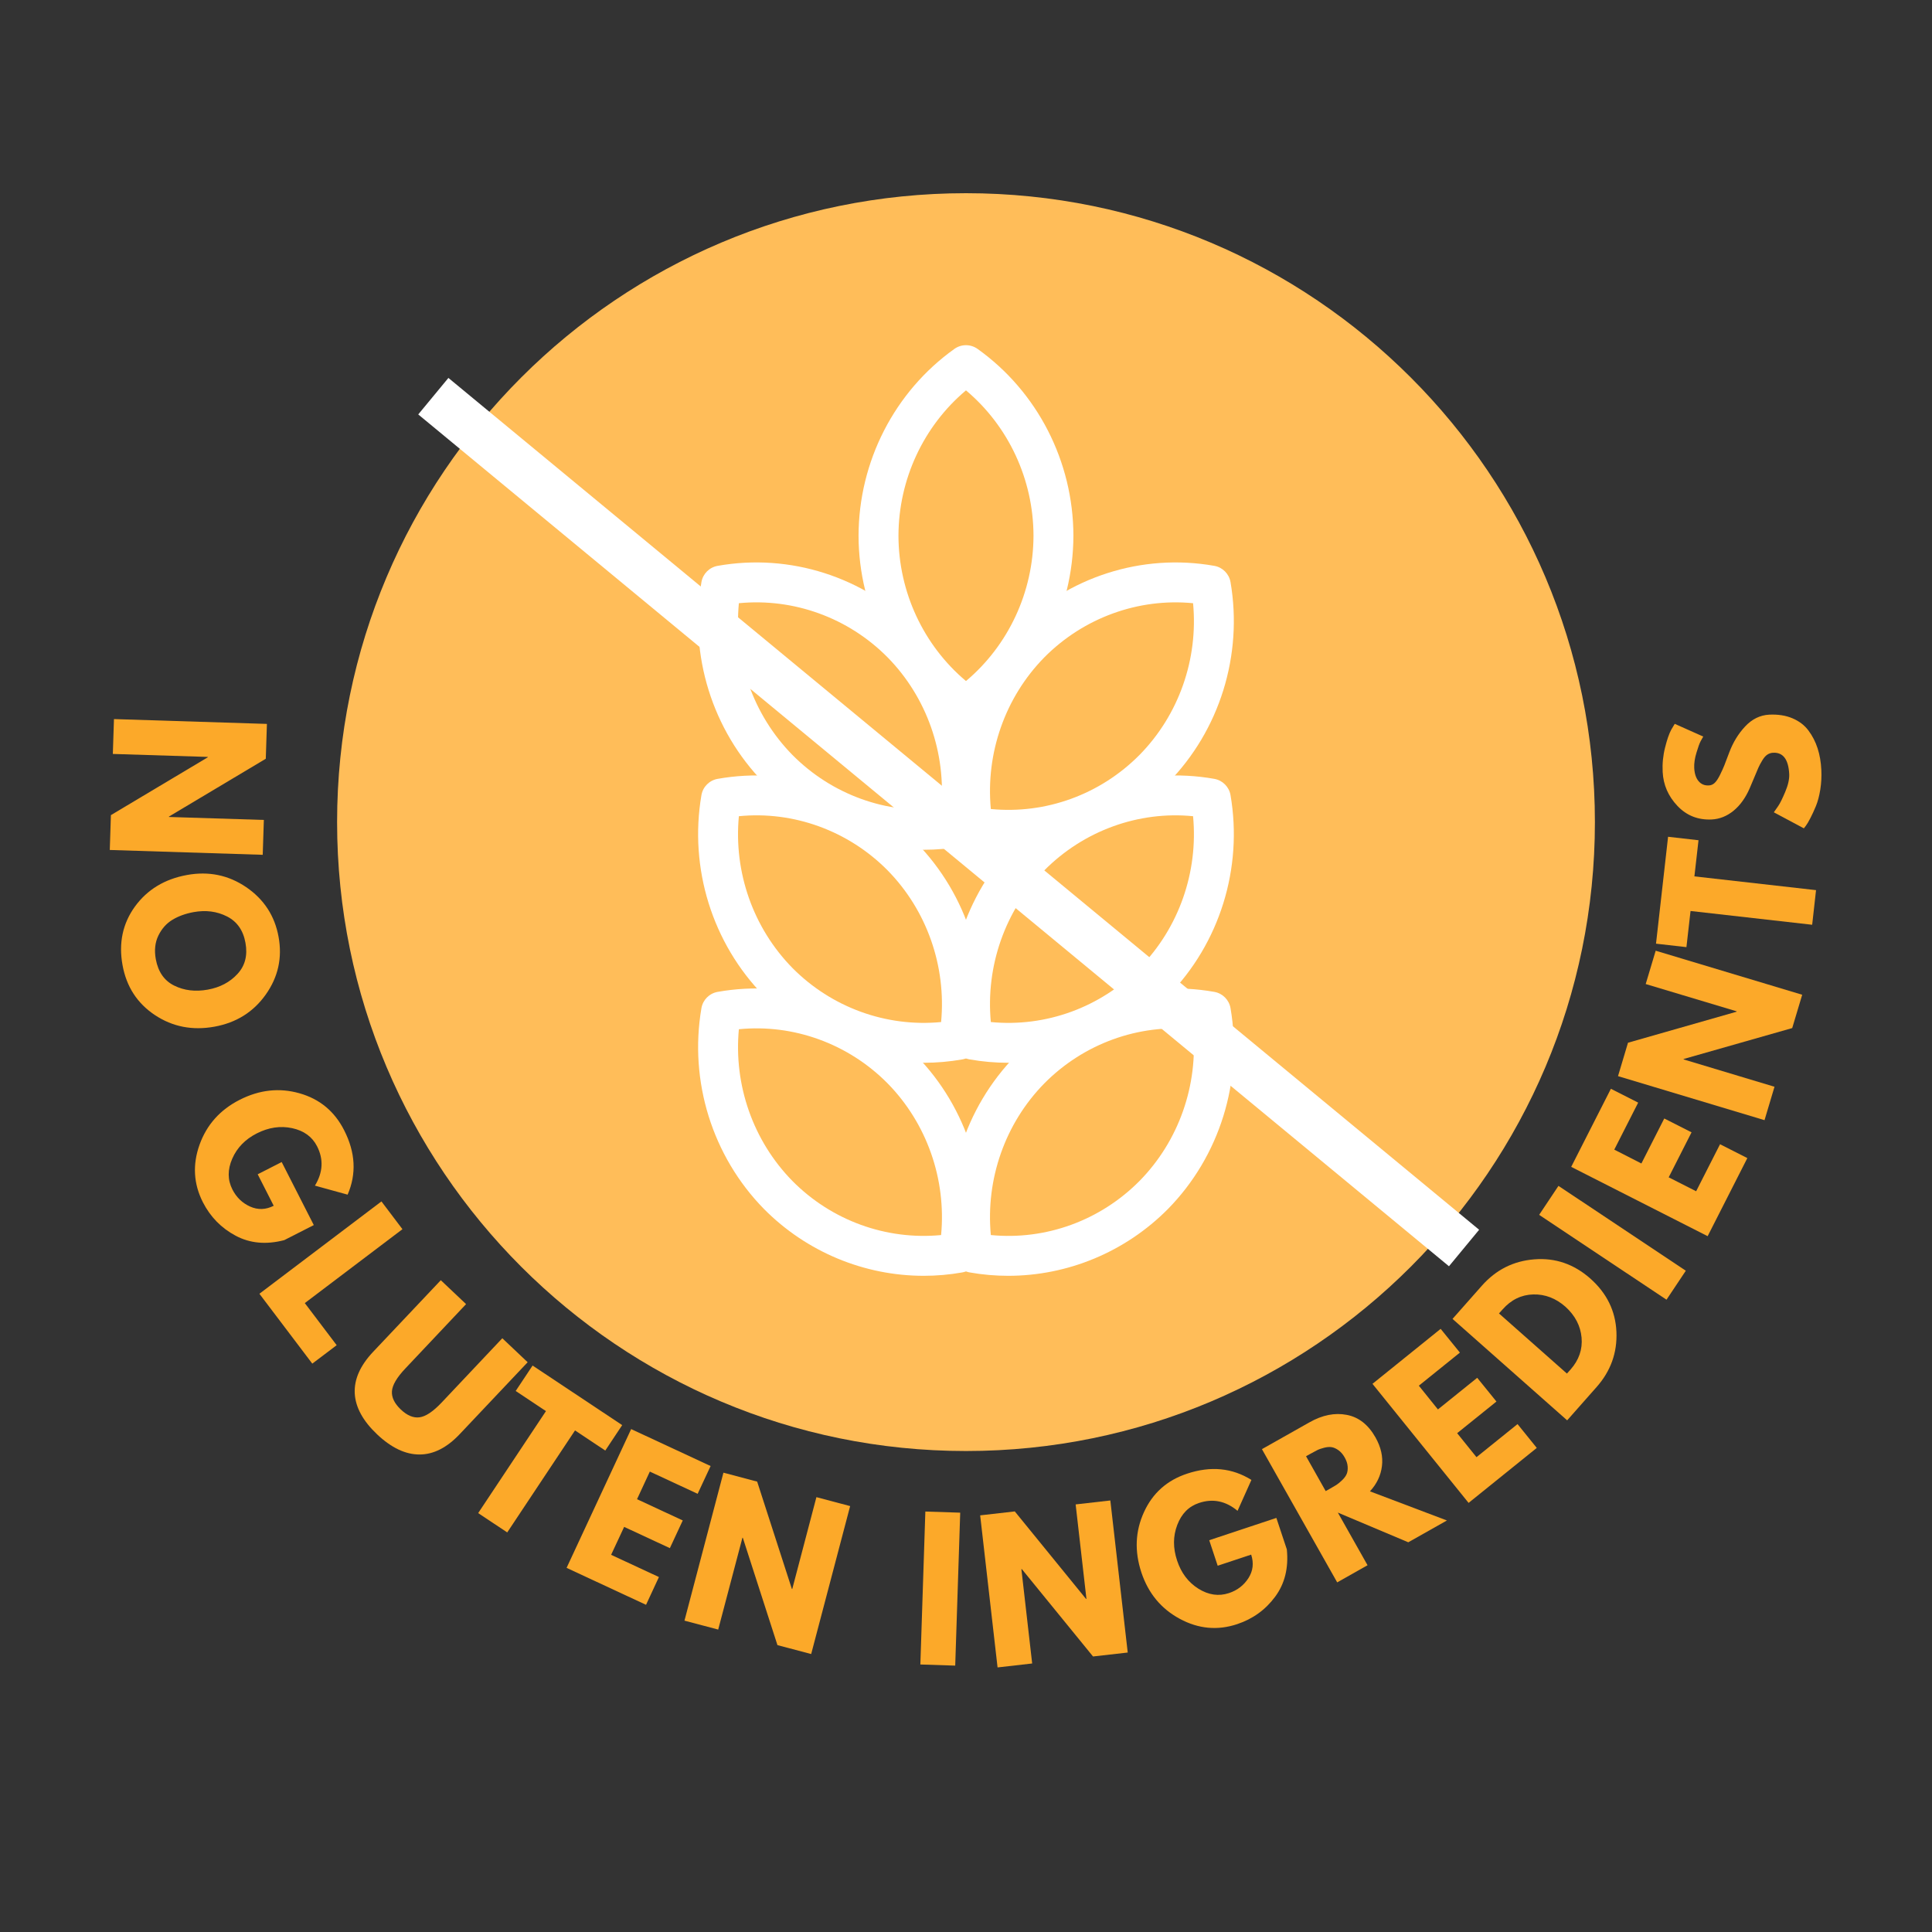
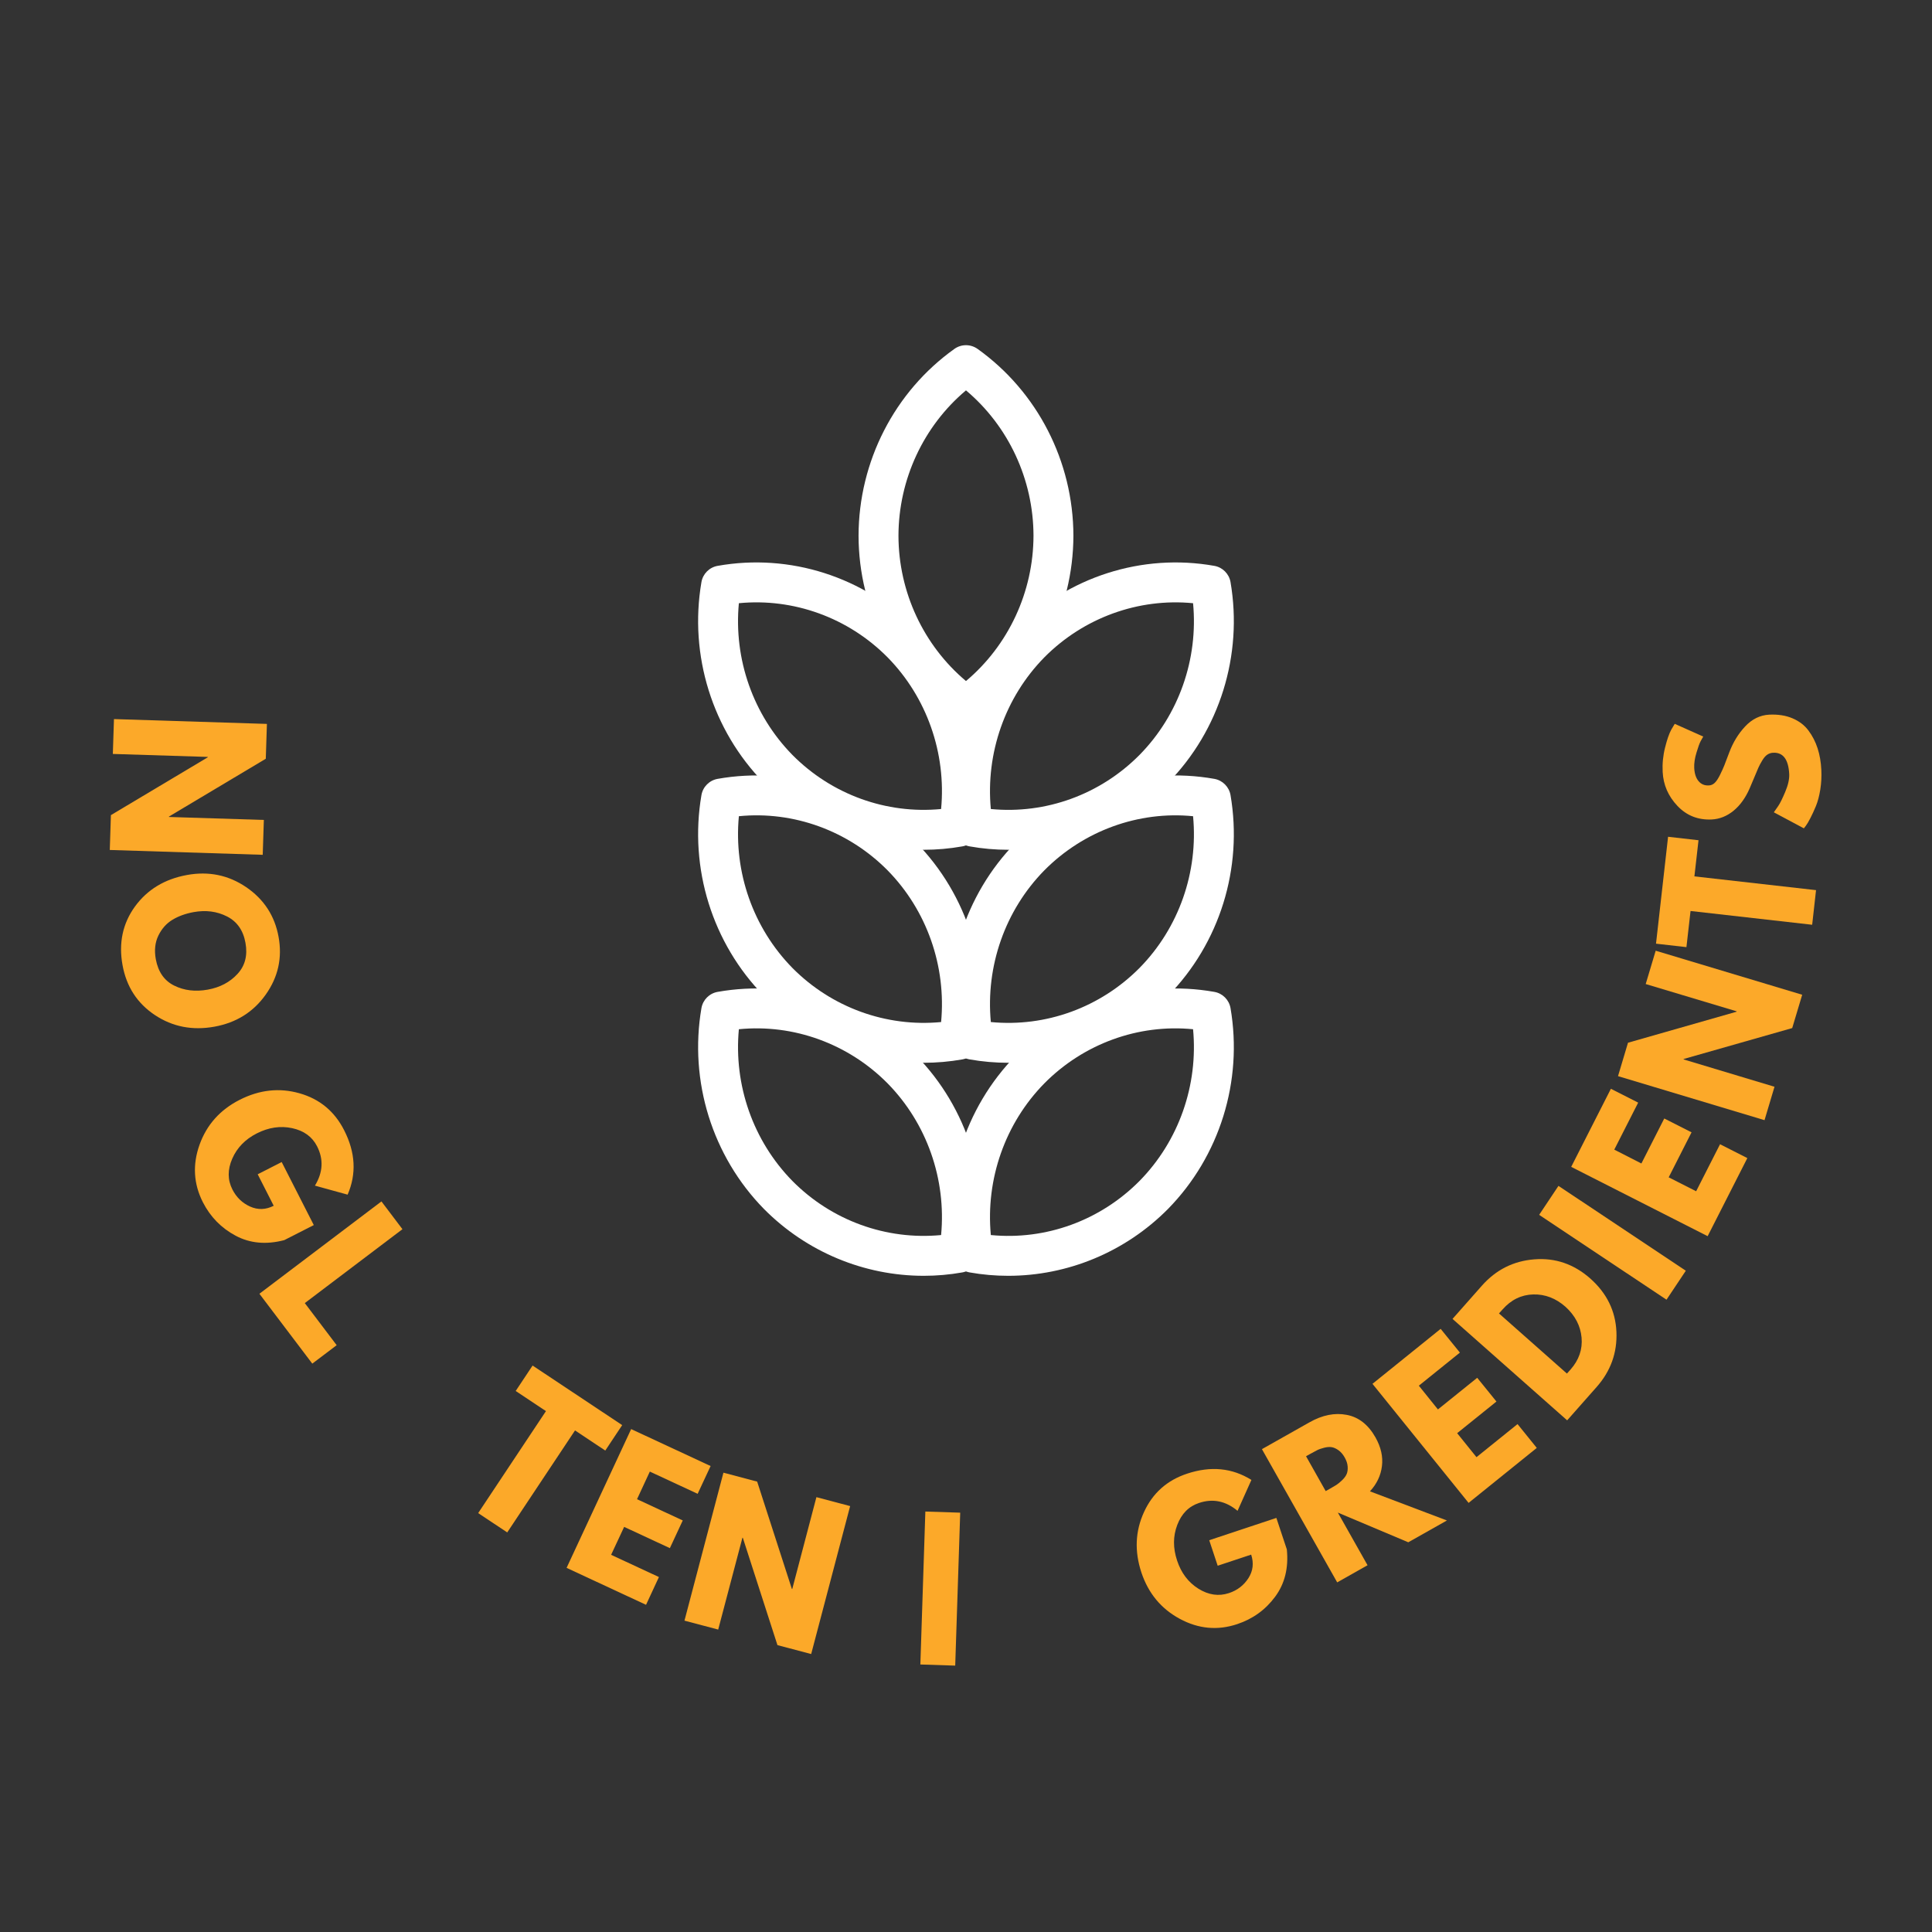
<svg xmlns="http://www.w3.org/2000/svg" width="500" zoomAndPan="magnify" viewBox="0 0 375 375" height="500" preserveAspectRatio="xMidYMid meet" version="1.0">
  <rect x="0" y="0" width="375" height="375" fill="#333333" stroke="none" />
  <defs>
    <g />
    <clipPath id="fa6926fafb">
-       <path d="M 65.43 37.5 L 309.57 37.5 L 309.57 281.641 L 65.43 281.641 Z M 65.43 37.5 " clip-rule="nonzero" />
+       <path d="M 65.43 37.5 L 309.57 281.641 L 65.43 281.641 Z M 65.43 37.5 " clip-rule="nonzero" />
    </clipPath>
    <clipPath id="ff13b221c4">
      <path d="M 187.5 37.5 C 120.082 37.5 65.43 92.152 65.43 159.57 C 65.43 226.988 120.082 281.641 187.5 281.641 C 254.918 281.641 309.57 226.988 309.57 159.57 C 309.57 92.152 254.918 37.5 187.5 37.5 Z M 187.5 37.5 " clip-rule="nonzero" />
    </clipPath>
    <clipPath id="af7727591d">
-       <path d="M 0.43 0.5 L 244.57 0.5 L 244.57 244.641 L 0.43 244.641 Z M 0.43 0.5 " clip-rule="nonzero" />
-     </clipPath>
+       </clipPath>
    <clipPath id="29e1265789">
      <path d="M 122.5 0.5 C 55.082 0.5 0.43 55.152 0.43 122.57 C 0.43 189.988 55.082 244.641 122.5 244.641 C 189.918 244.641 244.57 189.988 244.57 122.57 C 244.57 55.152 189.918 0.5 122.5 0.5 Z M 122.5 0.5 " clip-rule="nonzero" />
    </clipPath>
    <clipPath id="5460214022">
      <rect x="0" width="245" y="0" height="245" />
    </clipPath>
    <clipPath id="21c2bc60a9">
      <path d="M 184 109 L 239.703 109 L 239.703 165 L 184 165 Z M 184 109 " clip-rule="nonzero" />
    </clipPath>
    <clipPath id="06e1ea5680">
      <path d="M 135.453 109 L 191 109 L 191 165 L 135.453 165 Z M 135.453 109 " clip-rule="nonzero" />
    </clipPath>
    <clipPath id="e01c116e06">
      <path d="M 184 150 L 239.703 150 L 239.703 207 L 184 207 Z M 184 150 " clip-rule="nonzero" />
    </clipPath>
    <clipPath id="432deda4d7">
      <path d="M 135.453 150 L 191 150 L 191 207 L 135.453 207 Z M 135.453 150 " clip-rule="nonzero" />
    </clipPath>
    <clipPath id="60d85a108c">
      <path d="M 184 191 L 239.703 191 L 239.703 247.75 L 184 247.75 Z M 184 191 " clip-rule="nonzero" />
    </clipPath>
    <clipPath id="8dc94ca7b1">
      <path d="M 135.453 191 L 191 191 L 191 247.75 L 135.453 247.75 Z M 135.453 191 " clip-rule="nonzero" />
    </clipPath>
    <clipPath id="c53cf44a8b">
-       <path d="M 81 73 L 288 73 L 288 246 L 81 246 Z M 81 73 " clip-rule="nonzero" />
-     </clipPath>
+       </clipPath>
    <clipPath id="bfdae75304">
      <path d="M 87.035 73.355 L 287.105 238.699 L 281.25 245.785 L 81.18 80.441 Z M 87.035 73.355 " clip-rule="nonzero" />
    </clipPath>
    <clipPath id="c8403c3169">
      <path d="M 0.121 0.199 L 206.281 0.199 L 206.281 173 L 0.121 173 Z M 0.121 0.199 " clip-rule="nonzero" />
    </clipPath>
    <clipPath id="b7ad2875c6">
      <path d="M 6.035 0.355 L 206.105 165.699 L 200.25 172.785 L 0.18 7.441 Z M 6.035 0.355 " clip-rule="nonzero" />
    </clipPath>
    <clipPath id="d777889886">
      <rect x="0" width="207" y="0" height="173" />
    </clipPath>
  </defs>
  <g fill="#fca929" fill-opacity="1">
    <g transform="translate(22.183, 137.417)">
      <g>
        <path d="M 18.141 9.5 L -0.281 8.922 L -0.062 2.156 L 29.625 3.094 L 29.406 9.859 L 10.609 21.078 L 10.609 21.156 L 29.031 21.734 L 28.812 28.5 L -0.875 27.562 L -0.656 20.797 L 18.141 9.578 Z M 18.141 9.5 " />
      </g>
    </g>
  </g>
  <g fill="#fca929" fill-opacity="1">
    <g transform="translate(21.488, 171.696)">
      <g>
        <path d="M 14.797 -1.859 C 19.016 -2.629 22.848 -1.844 26.297 0.5 C 29.742 2.852 31.836 6.062 32.578 10.125 C 33.328 14.207 32.504 17.941 30.109 21.328 C 27.711 24.723 24.395 26.805 20.156 27.578 C 15.875 28.359 12.016 27.609 8.578 25.328 C 5.148 23.047 3.055 19.816 2.297 15.641 C 1.516 11.359 2.316 7.566 4.703 4.266 C 7.098 0.973 10.461 -1.066 14.797 -1.859 Z M 16.094 5.344 C 14.551 5.625 13.191 6.113 12.016 6.812 C 10.836 7.52 9.922 8.539 9.266 9.875 C 8.609 11.207 8.438 12.738 8.75 14.469 C 9.207 16.945 10.398 18.66 12.328 19.609 C 14.254 20.566 16.426 20.828 18.844 20.391 C 21.219 19.961 23.141 18.945 24.609 17.344 C 26.086 15.75 26.602 13.734 26.156 11.297 C 25.719 8.879 24.523 7.176 22.578 6.188 C 20.629 5.195 18.469 4.914 16.094 5.344 Z M 16.094 5.344 " />
      </g>
    </g>
  </g>
  <g fill="#fca929" fill-opacity="1">
    <g transform="translate(28.909, 206.342)">
      <g />
    </g>
  </g>
  <g fill="#fca929" fill-opacity="1">
    <g transform="translate(32.924, 219.475)">
      <g>
        <path d="M 27.984 18.312 L 22.25 21.234 C 18.75 22.148 15.602 21.863 12.812 20.375 C 10.031 18.895 7.91 16.727 6.453 13.875 C 4.641 10.301 4.426 6.578 5.812 2.703 C 7.207 -1.172 9.801 -4.07 13.594 -6 C 17.438 -7.957 21.312 -8.379 25.219 -7.266 C 29.125 -6.16 32.008 -3.77 33.875 -0.094 C 36.07 4.207 36.297 8.375 34.547 12.406 L 28.203 10.656 C 29.766 8.094 29.906 5.551 28.625 3.031 C 27.676 1.164 26.062 -0.008 23.781 -0.5 C 21.5 -0.988 19.211 -0.648 16.922 0.516 C 14.672 1.66 13.082 3.297 12.156 5.422 C 11.227 7.547 11.238 9.539 12.188 11.406 C 12.969 12.938 14.113 14.039 15.625 14.719 C 17.145 15.395 18.672 15.344 20.203 14.562 L 17.094 8.453 L 21.75 6.078 Z M 27.984 18.312 " />
      </g>
    </g>
  </g>
  <g fill="#fca929" fill-opacity="1">
    <g transform="translate(49.053, 249.398)">
      <g>
        <path d="M 29.062 -10.812 L 10.109 3.531 L 16.297 11.703 L 11.562 15.281 L 1.297 1.719 L 24.984 -16.203 Z M 29.062 -10.812 " />
      </g>
    </g>
  </g>
  <g fill="#fca929" fill-opacity="1">
    <g transform="translate(63.857, 268.847)">
      <g>
-         <path d="M 38.562 -4.438 L 25.406 9.484 C 22.906 12.141 20.297 13.469 17.578 13.469 C 14.859 13.477 12.117 12.18 9.359 9.578 C 6.598 6.973 5.145 4.316 5 1.609 C 4.863 -1.098 6.047 -3.781 8.547 -6.438 L 21.703 -20.359 L 26.609 -15.719 L 14.828 -3.234 C 13.172 -1.484 12.301 -0.008 12.219 1.188 C 12.133 2.383 12.707 3.566 13.938 4.734 C 15.176 5.91 16.391 6.414 17.578 6.25 C 18.773 6.094 20.203 5.141 21.859 3.391 L 33.641 -9.094 Z M 38.562 -4.438 " />
-       </g>
+         </g>
    </g>
  </g>
  <g fill="#fca929" fill-opacity="1">
    <g transform="translate(86.704, 289.63)">
      <g>
        <path d="M 13.391 -19.641 L 16.672 -24.578 L 34.062 -13.016 L 30.781 -8.078 L 24.906 -11.984 L 11.75 7.812 L 6.109 4.062 L 19.266 -15.734 Z M 13.391 -19.641 " />
      </g>
    </g>
  </g>
  <g fill="#fca929" fill-opacity="1">
    <g transform="translate(108.022, 303.415)">
      <g>
        <path d="M 29.906 -18.859 L 27.391 -13.469 L 18.109 -17.781 L 15.625 -12.422 L 24.5 -8.297 L 22 -2.922 L 13.125 -7.047 L 10.594 -1.625 L 19.875 2.688 L 17.375 8.078 L 1.953 0.906 L 14.484 -26.031 Z M 29.906 -18.859 " />
      </g>
    </g>
  </g>
  <g fill="#fca929" fill-opacity="1">
    <g transform="translate(130.777, 314.018)">
      <g>
        <path d="M 13.328 -15.547 L 8.625 2.281 L 2.078 0.547 L 9.641 -28.172 L 16.188 -26.438 L 22.922 -5.609 L 23 -5.594 L 27.688 -23.422 L 34.234 -21.688 L 26.672 7.031 L 20.125 5.297 L 13.406 -15.531 Z M 13.328 -15.547 " />
      </g>
    </g>
  </g>
  <g fill="#fca929" fill-opacity="1">
    <g transform="translate(163.45, 321.615)">
      <g />
    </g>
  </g>
  <g fill="#fca929" fill-opacity="1">
    <g transform="translate(176.485, 323.014)">
      <g>
        <path d="M 9.891 -29.406 L 8.922 0.281 L 2.156 0.062 L 3.125 -29.625 Z M 9.891 -29.406 " />
      </g>
    </g>
  </g>
  <g fill="#fca929" fill-opacity="1">
    <g transform="translate(191.485, 323.896)">
      <g>
-         <path d="M 6.766 -19.328 L 8.859 -1.016 L 2.141 -0.25 L -1.234 -29.766 L 5.484 -30.531 L 19.312 -13.547 L 19.391 -13.562 L 17.297 -31.891 L 24.031 -32.656 L 27.406 -3.141 L 20.672 -2.375 L 6.844 -19.344 Z M 6.766 -19.328 " />
-       </g>
+         </g>
    </g>
  </g>
  <g fill="#fca929" fill-opacity="1">
    <g transform="translate(225.429, 319.548)">
      <g>
        <path d="M 22.312 -24.922 L 24.344 -18.812 C 24.707 -15.207 23.945 -12.141 22.062 -9.609 C 20.188 -7.078 17.727 -5.305 14.688 -4.297 C 10.883 -3.035 7.172 -3.383 3.547 -5.344 C -0.066 -7.301 -2.547 -10.301 -3.891 -14.344 C -5.242 -18.445 -5.078 -22.344 -3.391 -26.031 C -1.711 -29.727 1.082 -32.223 5 -33.516 C 9.582 -35.035 13.738 -34.629 17.469 -32.297 L 14.781 -26.297 C 12.477 -28.211 9.988 -28.723 7.312 -27.828 C 5.32 -27.172 3.91 -25.75 3.078 -23.562 C 2.242 -21.383 2.234 -19.078 3.047 -16.641 C 3.836 -14.242 5.211 -12.426 7.172 -11.188 C 9.141 -9.957 11.117 -9.672 13.109 -10.328 C 14.734 -10.867 15.992 -11.836 16.891 -13.234 C 17.785 -14.629 17.961 -16.148 17.422 -17.797 L 10.922 -15.641 L 9.281 -20.594 Z M 22.312 -24.922 " />
      </g>
    </g>
  </g>
  <g fill="#fca929" fill-opacity="1">
    <g transform="translate(257.674, 308.201)">
      <g>
        <path d="M -12.734 -26.922 L -3.484 -32.141 C -0.992 -33.547 1.406 -34.023 3.719 -33.578 C 6.039 -33.141 7.898 -31.688 9.297 -29.219 C 10.367 -27.32 10.789 -25.461 10.562 -23.641 C 10.344 -21.816 9.566 -20.18 8.234 -18.734 L 23.172 -13.078 L 15.672 -8.844 L 2 -14.609 L 7.766 -4.391 L 1.875 -1.062 Z M -0.359 -18.781 L 0.344 -19.172 C 0.883 -19.473 1.336 -19.738 1.703 -19.969 C 2.066 -20.207 2.453 -20.523 2.859 -20.922 C 3.266 -21.316 3.551 -21.711 3.719 -22.109 C 3.883 -22.504 3.945 -22.977 3.906 -23.531 C 3.875 -24.094 3.68 -24.688 3.328 -25.312 C 2.973 -25.938 2.562 -26.41 2.094 -26.734 C 1.633 -27.055 1.191 -27.25 0.766 -27.312 C 0.348 -27.375 -0.133 -27.332 -0.688 -27.188 C -1.238 -27.051 -1.703 -26.883 -2.078 -26.688 C -2.461 -26.488 -2.926 -26.238 -3.469 -25.938 L -4.172 -25.547 Z M -0.359 -18.781 " />
      </g>
    </g>
  </g>
  <g fill="#fca929" fill-opacity="1">
    <g transform="translate(283.381, 293.07)">
      <g>
        <path d="M -3.75 -35.141 L -0.016 -30.531 L -7.984 -24.109 L -4.281 -19.5 L 3.344 -25.641 L 7.078 -21.031 L -0.547 -14.891 L 3.203 -10.234 L 11.172 -16.656 L 14.906 -12.031 L 1.672 -1.359 L -16.984 -24.469 Z M -3.75 -35.141 " />
      </g>
    </g>
  </g>
  <g fill="#fca929" fill-opacity="1">
    <g transform="translate(302.763, 277.296)">
      <g>
        <path d="M -20.828 -21.297 L -15.125 -27.75 C -12.383 -30.844 -8.988 -32.547 -4.938 -32.859 C -0.883 -33.18 2.727 -31.941 5.906 -29.141 C 9.113 -26.297 10.805 -22.848 10.984 -18.797 C 11.16 -14.742 9.875 -11.164 7.125 -8.062 L 1.422 -1.609 Z M 1.375 -10.688 L 2.078 -11.469 C 3.711 -13.32 4.426 -15.391 4.219 -17.672 C 4.008 -19.953 2.973 -21.941 1.109 -23.641 C -0.773 -25.305 -2.867 -26.109 -5.172 -26.047 C -7.473 -25.984 -9.453 -25.016 -11.109 -23.141 L -11.812 -22.359 Z M 1.375 -10.688 " />
      </g>
    </g>
  </g>
  <g fill="#fca929" fill-opacity="1">
    <g transform="translate(322.263, 254.068)">
      <g>
        <path d="M -19.766 -23.891 L 4.953 -7.422 L 1.203 -1.797 L -23.516 -18.266 Z M -19.766 -23.891 " />
      </g>
    </g>
  </g>
  <g fill="#fca929" fill-opacity="1">
    <g transform="translate(330.485, 241.862)">
      <g>
        <path d="M -17.812 -30.531 L -12.516 -27.844 L -17.156 -18.719 L -11.891 -16.031 L -7.453 -24.766 L -2.156 -22.078 L -6.594 -13.344 L -1.266 -10.641 L 3.375 -19.766 L 8.672 -17.078 L 0.969 -1.922 L -25.516 -15.375 Z M -17.812 -30.531 " />
      </g>
    </g>
  </g>
  <g fill="#fca929" fill-opacity="1">
    <g transform="translate(341.868, 219.486)">
      <g>
        <path d="M -15.094 -13.859 L 2.562 -8.547 L 0.625 -2.062 L -27.812 -10.609 L -25.875 -17.094 L -4.812 -23.109 L -4.781 -23.188 L -22.438 -28.484 L -20.5 -34.953 L 7.938 -26.406 L 6 -19.938 L -15.062 -13.938 Z M -15.094 -13.859 " />
      </g>
    </g>
  </g>
  <g fill="#fca929" fill-opacity="1">
    <g transform="translate(350.914, 186.792)">
      <g>
        <path d="M -23.578 -2.953 L -29.484 -3.625 L -27.141 -24.375 L -21.234 -23.703 L -22.031 -16.688 L 1.578 -14.016 L 0.828 -7.297 L -22.781 -9.969 Z M -23.578 -2.953 " />
      </g>
    </g>
  </g>
  <g fill="#fca929" fill-opacity="1">
    <g transform="translate(353.566, 161.434)">
      <g>
        <path d="M -30.844 -11.609 C -30.926 -13.211 -30.77 -14.789 -30.375 -16.344 C -29.988 -17.895 -29.586 -19.051 -29.172 -19.812 L -28.5 -20.938 L -22.969 -18.469 C -23.102 -18.25 -23.273 -17.941 -23.484 -17.547 C -23.691 -17.16 -23.957 -16.426 -24.281 -15.344 C -24.613 -14.27 -24.758 -13.281 -24.719 -12.375 C -24.656 -11.238 -24.367 -10.379 -23.859 -9.797 C -23.359 -9.211 -22.703 -8.941 -21.891 -8.984 C -21.484 -8.992 -21.109 -9.148 -20.766 -9.453 C -20.43 -9.766 -20.086 -10.273 -19.734 -10.984 C -19.379 -11.703 -19.094 -12.332 -18.875 -12.875 C -18.664 -13.414 -18.348 -14.25 -17.922 -15.375 C -17.191 -17.332 -16.16 -19.02 -14.828 -20.438 C -13.492 -21.863 -11.938 -22.625 -10.156 -22.719 C -8.457 -22.801 -6.957 -22.566 -5.656 -22.016 C -4.352 -21.461 -3.316 -20.672 -2.547 -19.641 C -1.773 -18.609 -1.18 -17.453 -0.766 -16.172 C -0.359 -14.898 -0.117 -13.508 -0.047 -12 C 0.016 -10.707 -0.051 -9.43 -0.25 -8.172 C -0.457 -6.91 -0.738 -5.848 -1.094 -4.984 C -1.445 -4.129 -1.801 -3.359 -2.156 -2.672 C -2.508 -1.984 -2.805 -1.477 -3.047 -1.156 L -3.438 -0.656 L -9.266 -3.766 C -9.047 -4.066 -8.758 -4.477 -8.406 -5 C -8.051 -5.52 -7.598 -6.438 -7.047 -7.75 C -6.492 -9.062 -6.238 -10.207 -6.281 -11.188 C -6.426 -14.039 -7.469 -15.422 -9.406 -15.328 C -9.812 -15.305 -10.18 -15.188 -10.516 -14.969 C -10.859 -14.75 -11.191 -14.367 -11.516 -13.828 C -11.836 -13.297 -12.086 -12.828 -12.266 -12.422 C -12.453 -12.016 -12.734 -11.348 -13.109 -10.422 C -13.492 -9.504 -13.781 -8.828 -13.969 -8.391 C -14.77 -6.555 -15.812 -5.113 -17.094 -4.062 C -18.375 -3.02 -19.781 -2.457 -21.312 -2.375 C -23.969 -2.25 -26.188 -3.125 -27.969 -5 C -29.758 -6.883 -30.719 -9.086 -30.844 -11.609 Z M -30.844 -11.609 " />
      </g>
    </g>
  </g>
  <g clip-path="url(#fa6926fafb)">
    <g clip-path="url(#ff13b221c4)">
      <g transform="matrix(1, 0, 0, 1, 65, 37)">
        <g clip-path="url(#5460214022)">
          <g clip-path="url(#af7727591d)">
            <g clip-path="url(#29e1265789)">
              <path fill="#ffbd59" d="M 0.43 0.5 L 244.57 0.5 L 244.57 244.641 L 0.43 244.641 Z M 0.43 0.5 " fill-opacity="1" fill-rule="nonzero" />
            </g>
          </g>
        </g>
      </g>
    </g>
  </g>
  <path fill="#ffffff" d="M 187.496 140.965 C 186.707 140.965 185.918 140.723 185.246 140.242 C 173.625 131.941 166.672 118.391 166.645 103.992 C 166.672 89.57 173.625 76.02 185.246 67.723 C 186.59 66.762 188.398 66.762 189.746 67.723 C 201.367 76.02 208.316 89.57 208.348 103.977 C 208.312 118.395 201.363 131.945 189.746 140.242 C 189.074 140.723 188.285 140.965 187.496 140.965 Z M 187.496 75.77 C 179.262 82.691 174.414 93.039 174.391 103.992 C 174.414 114.922 179.262 125.27 187.496 132.191 C 195.727 125.27 200.574 114.922 200.602 103.977 C 200.578 93.039 195.73 82.691 187.496 75.77 Z M 187.496 75.77 " fill-opacity="1" fill-rule="nonzero" />
  <g clip-path="url(#21c2bc60a9)">
    <path fill="#ffffff" d="M 195.695 164.941 C 193.203 164.941 190.695 164.727 188.199 164.281 C 186.586 164 185.332 162.734 185.055 161.125 C 182.629 146.938 187.164 132.375 197.18 122.164 C 207.273 111.965 221.672 107.34 235.699 109.832 C 237.305 110.113 238.566 111.379 238.844 112.988 C 241.273 127.176 236.738 141.738 226.719 151.953 C 218.418 160.336 207.215 164.941 195.695 164.941 Z M 192.32 157.031 C 202.984 158.062 213.566 154.223 221.199 146.512 C 228.824 138.75 232.602 127.918 231.574 117.082 C 220.98 116.051 210.332 119.891 202.695 127.602 C 195.078 135.363 191.301 146.195 192.32 157.031 Z M 192.32 157.031 " fill-opacity="1" fill-rule="nonzero" />
  </g>
  <g clip-path="url(#06e1ea5680)">
    <path fill="#ffffff" d="M 179.293 164.941 C 167.773 164.941 156.574 160.336 148.281 151.965 C 138.254 141.738 133.719 127.176 136.148 112.988 C 136.426 111.379 137.684 110.113 139.293 109.832 C 153.316 107.34 167.719 111.961 177.801 122.152 C 187.828 132.375 192.363 146.938 189.934 161.125 C 189.66 162.734 188.402 164 186.793 164.281 C 184.297 164.727 181.785 164.941 179.293 164.941 Z M 143.414 117.082 C 142.391 127.918 146.172 138.75 153.801 146.527 C 161.418 154.223 172.031 158.055 182.668 157.031 C 183.691 146.195 179.91 135.363 172.281 127.59 C 164.66 119.891 154.023 116.047 143.414 117.082 Z M 143.414 117.082 " fill-opacity="1" fill-rule="nonzero" />
  </g>
  <g clip-path="url(#e01c116e06)">
    <path fill="#ffffff" d="M 195.695 206.285 C 193.203 206.285 190.695 206.07 188.199 205.629 C 186.586 205.344 185.332 204.082 185.055 202.469 C 182.629 188.281 187.164 173.719 197.18 163.512 C 207.273 153.309 221.672 148.688 235.699 151.176 C 237.305 151.461 238.566 152.723 238.844 154.336 C 241.273 168.523 236.738 183.086 226.719 193.297 C 218.418 201.684 207.215 206.285 195.695 206.285 Z M 192.32 198.379 C 202.984 199.406 213.566 195.566 221.199 187.859 C 228.824 180.098 232.602 169.266 231.574 158.426 C 220.98 157.379 210.332 161.238 202.695 168.945 C 195.078 176.707 191.301 187.539 192.32 198.379 Z M 192.32 198.379 " fill-opacity="1" fill-rule="nonzero" />
  </g>
  <g clip-path="url(#432deda4d7)">
    <path fill="#ffffff" d="M 179.293 206.285 C 167.773 206.285 156.574 201.684 148.281 193.309 C 138.254 183.086 133.719 168.523 136.148 154.336 C 136.426 152.723 137.684 151.461 139.293 151.176 C 153.316 148.688 167.719 153.309 177.801 163.5 C 187.828 173.719 192.363 188.281 189.934 202.469 C 189.66 204.082 188.402 205.344 186.793 205.629 C 184.297 206.07 181.785 206.285 179.293 206.285 Z M 143.414 158.426 C 142.391 169.266 146.172 180.098 153.801 187.875 C 161.418 195.566 172.031 199.398 182.668 198.379 C 183.691 187.539 179.91 176.707 172.281 168.934 C 164.66 161.238 154.023 157.375 143.414 158.426 Z M 143.414 158.426 " fill-opacity="1" fill-rule="nonzero" />
  </g>
  <g clip-path="url(#60d85a108c)">
    <path fill="#ffffff" d="M 195.695 247.633 C 193.203 247.633 190.695 247.418 188.199 246.973 C 186.586 246.691 185.332 245.426 185.055 243.816 C 182.629 229.629 187.164 215.066 197.18 204.855 C 207.27 194.656 221.664 190.035 235.699 192.523 C 237.305 192.805 238.566 194.07 238.844 195.68 C 241.273 209.863 236.738 224.426 226.719 234.645 C 218.418 243.027 207.215 247.633 195.695 247.633 Z M 192.32 239.723 C 202.984 240.758 213.566 236.914 221.199 229.203 C 228.82 221.438 232.598 210.605 231.574 199.773 C 220.949 198.727 210.328 202.578 202.695 210.293 C 195.078 218.055 191.301 228.887 192.32 239.723 Z M 192.32 239.723 " fill-opacity="1" fill-rule="nonzero" />
  </g>
  <g clip-path="url(#8dc94ca7b1)">
    <path fill="#ffffff" d="M 179.293 247.633 C 167.773 247.633 156.574 243.027 148.281 234.656 C 138.254 224.426 133.719 209.863 136.148 195.68 C 136.426 194.07 137.684 192.805 139.293 192.523 C 153.316 190.027 167.723 194.652 177.801 204.844 C 187.828 215.066 192.363 229.629 189.934 243.816 C 189.66 245.426 188.402 246.691 186.793 246.973 C 184.297 247.418 181.785 247.633 179.293 247.633 Z M 143.414 199.773 C 142.395 210.605 146.172 221.441 153.801 229.219 C 161.418 236.918 172.031 240.746 182.668 239.723 C 183.691 228.887 179.91 218.055 172.281 210.281 C 164.664 202.582 154.023 198.723 143.414 199.773 Z M 143.414 199.773 " fill-opacity="1" fill-rule="nonzero" />
  </g>
  <g clip-path="url(#c53cf44a8b)">
    <g clip-path="url(#bfdae75304)">
      <g transform="matrix(1, 0, 0, 1, 81, 73)">
        <g clip-path="url(#d777889886)">
          <g clip-path="url(#c8403c3169)">
            <g clip-path="url(#b7ad2875c6)">
              <path fill="#ffffff" d="M 6.035 0.355 L 206.102 165.691 L 200.242 172.781 L 0.18 7.441 Z M 6.035 0.355 " fill-opacity="1" fill-rule="nonzero" />
            </g>
          </g>
        </g>
      </g>
    </g>
  </g>
</svg>